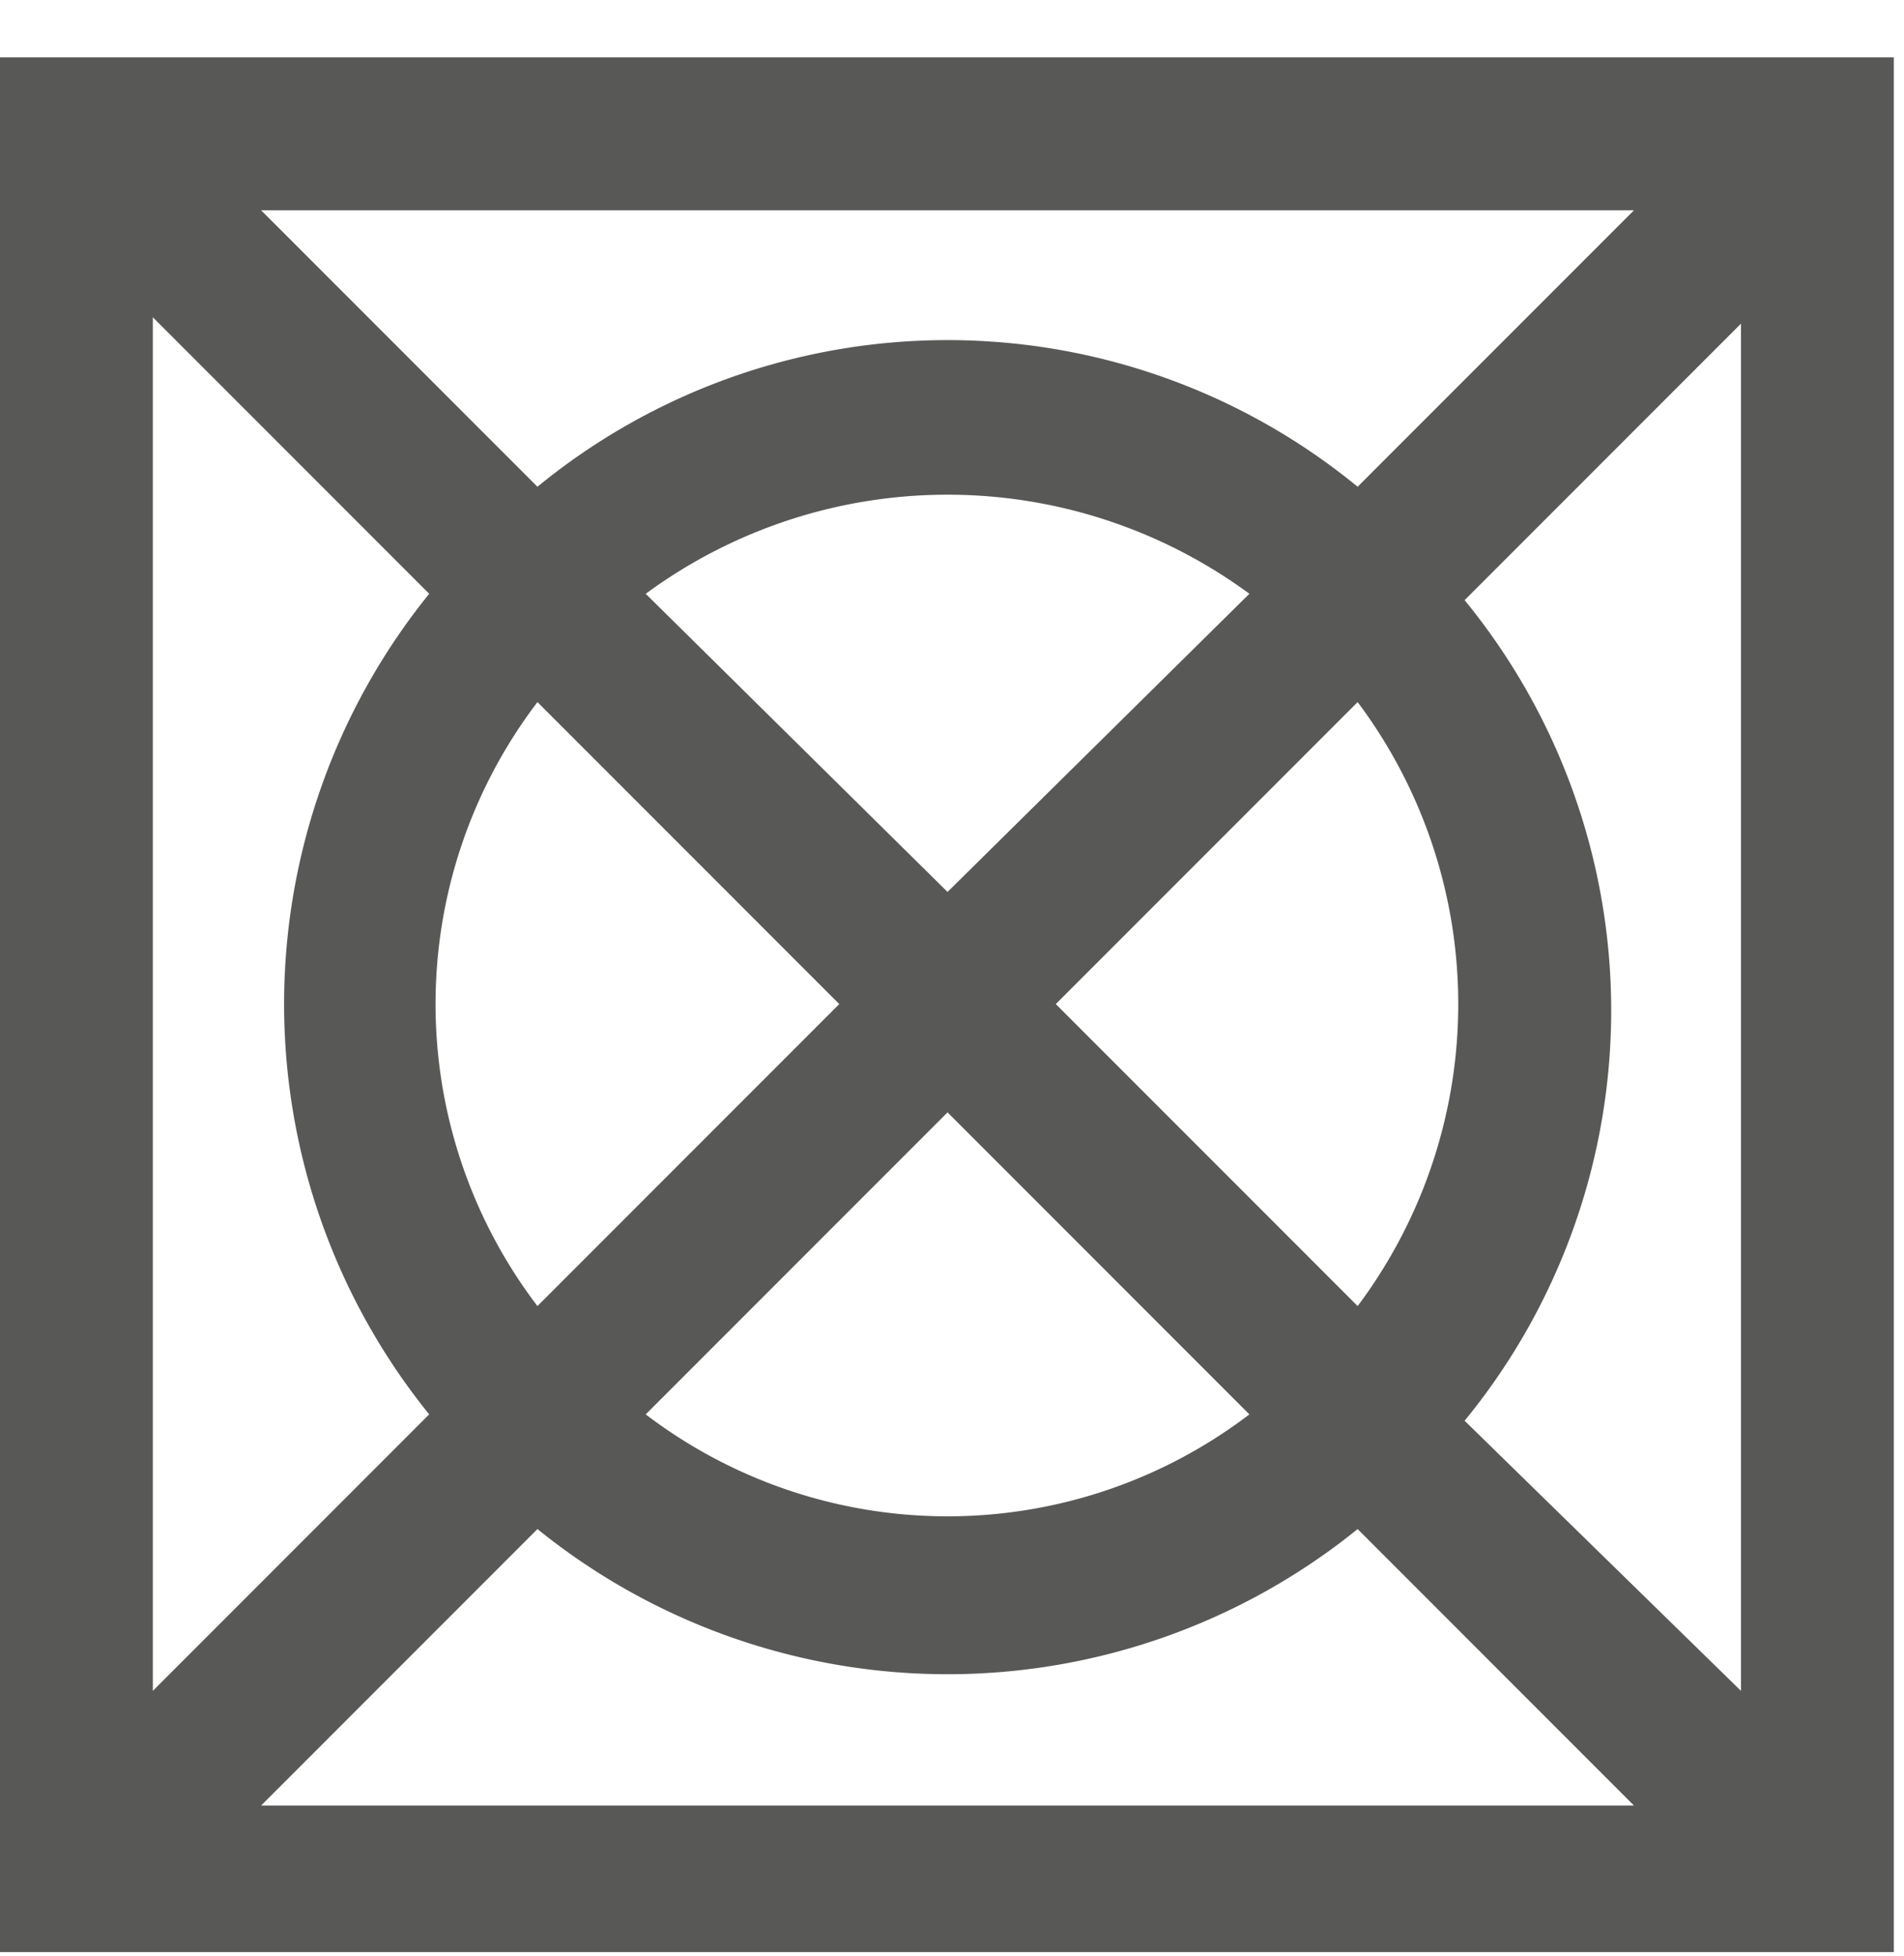
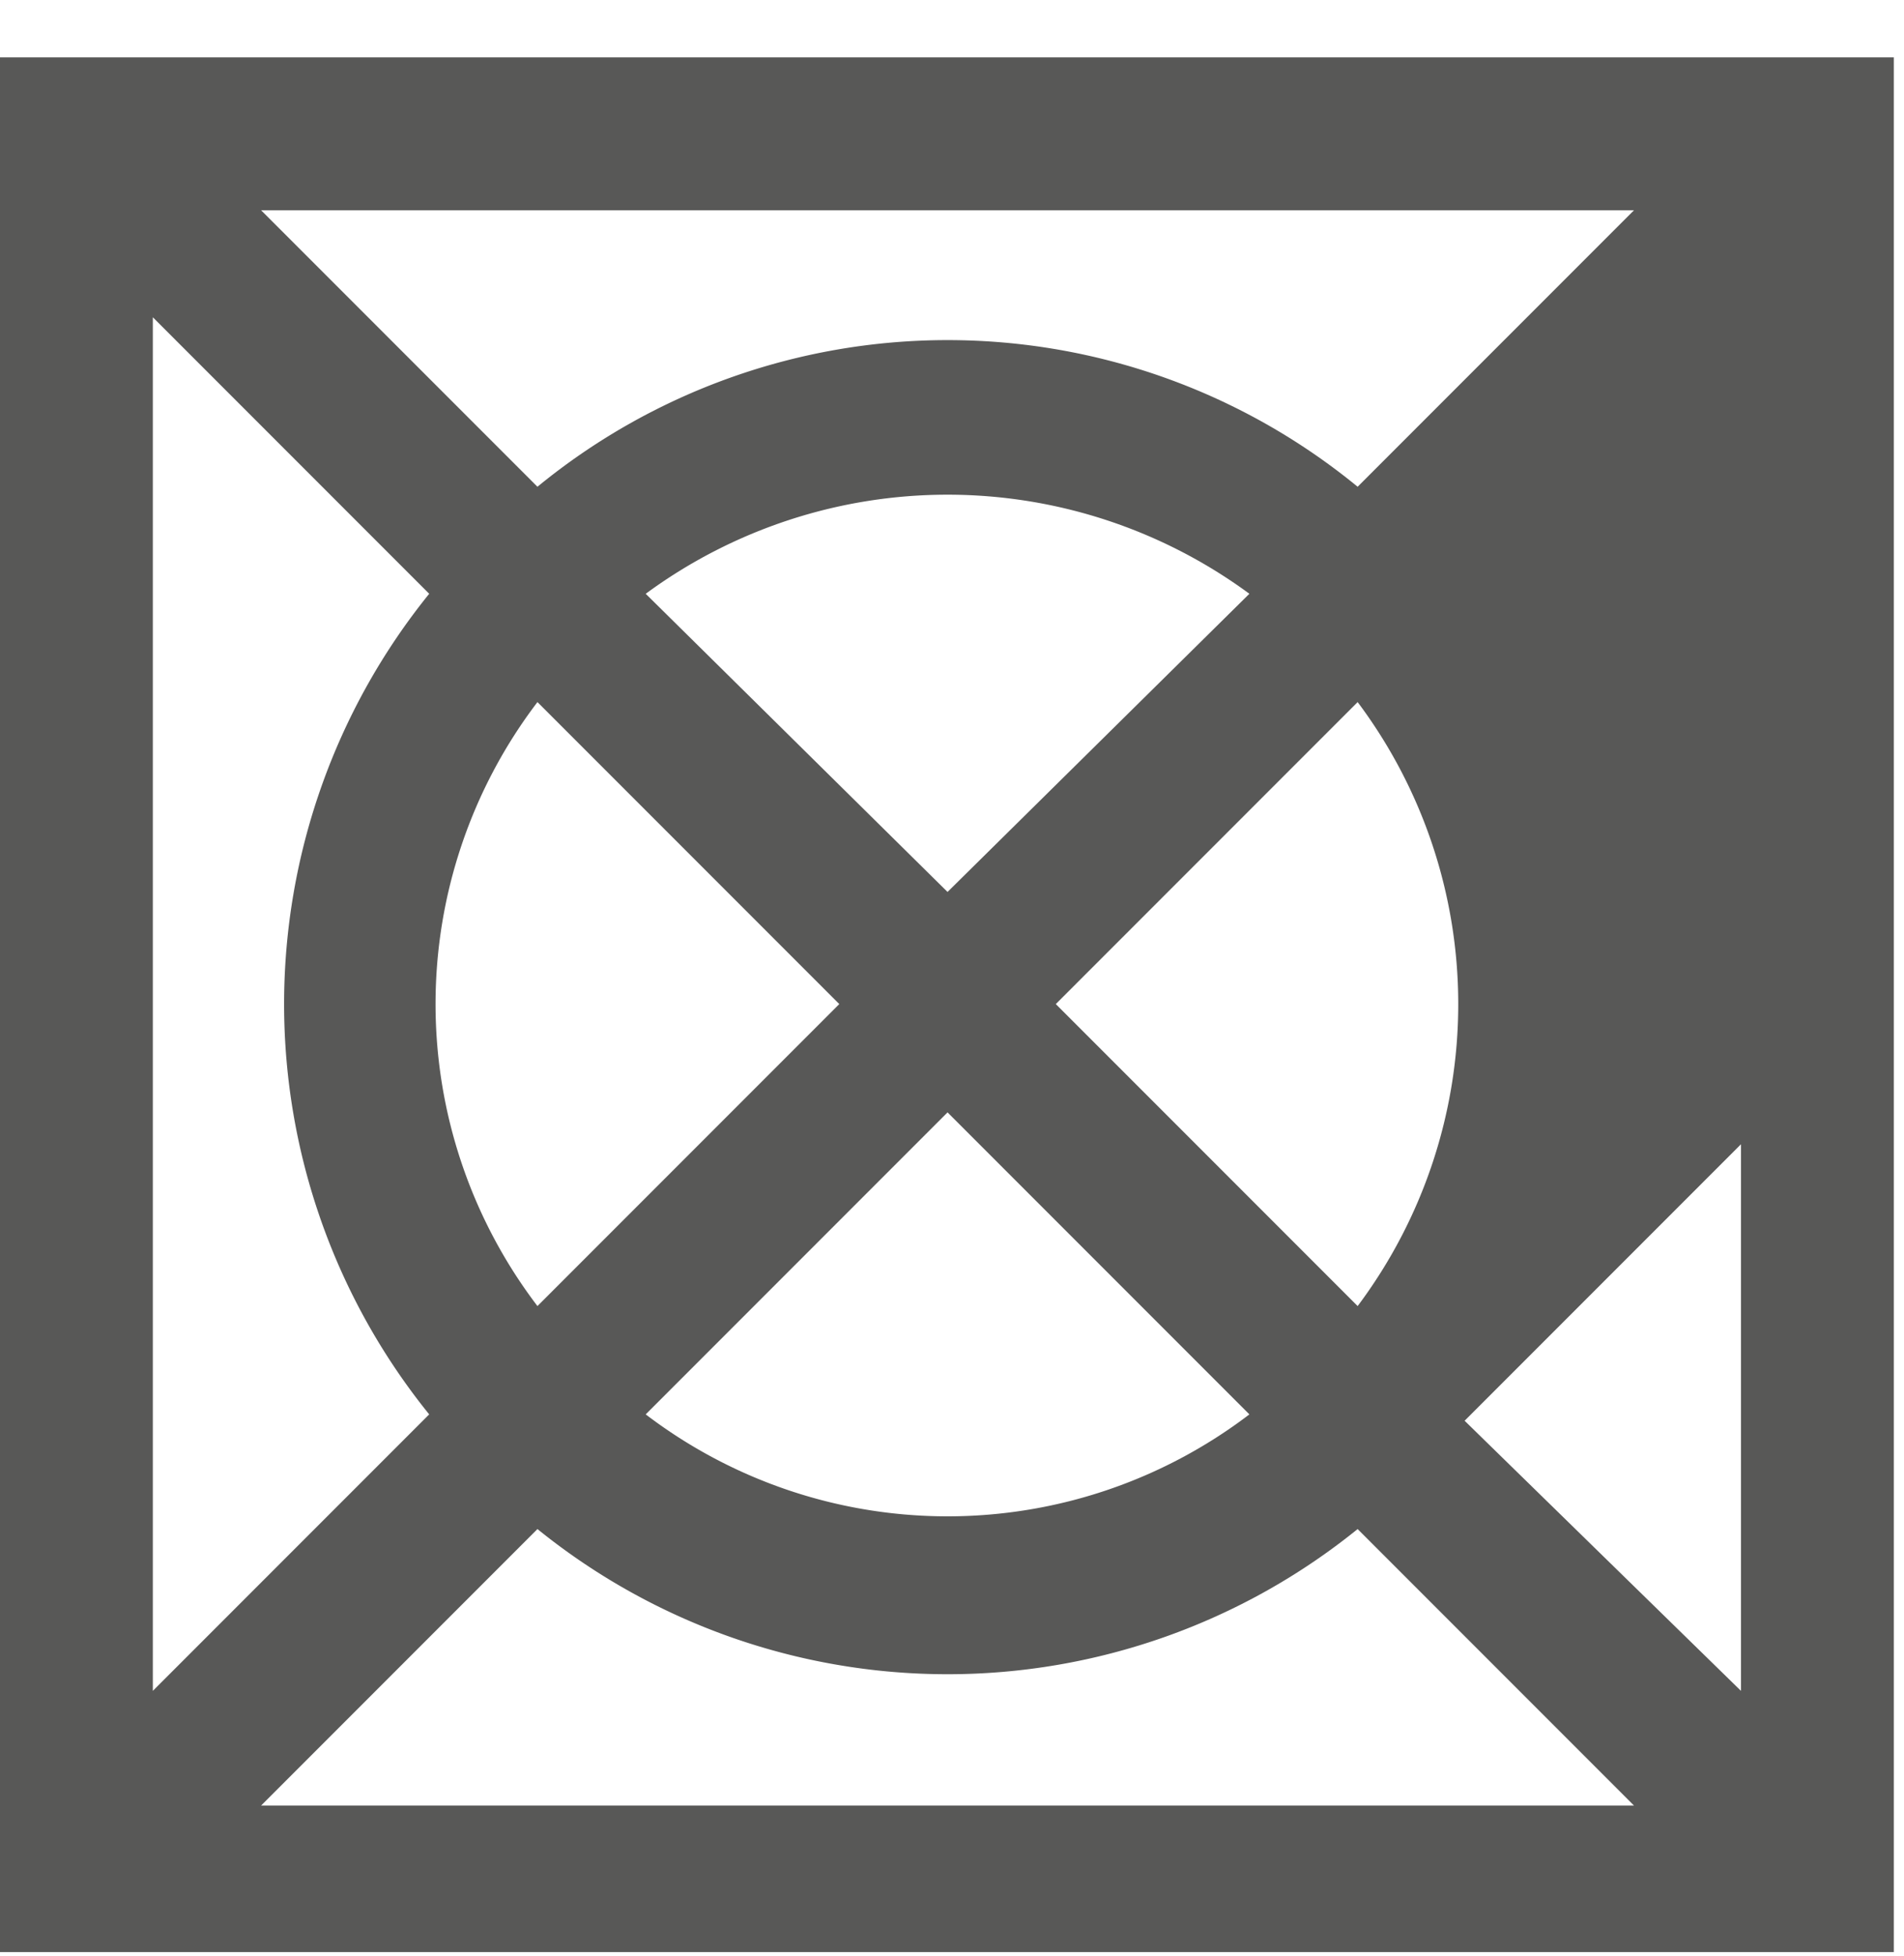
<svg xmlns="http://www.w3.org/2000/svg" id="Layer_1" data-name="Layer 1" viewBox="0 0 14.95 15.35">
  <defs>
    <style>.cls-1{fill:#585857;}</style>
  </defs>
-   <path class="cls-1" d="M0,.45V15.32H14.87V.45ZM6.59,7.88,4.22,10.25a3.91,3.91,0,0,1,0-4.74ZM5.07,4.66a4,4,0,0,1,4.74,0L7.44,7ZM7.44,8.73,9.81,11.1a3.91,3.91,0,0,1-4.74,0Zm.85-.85,2.37-2.37a3.95,3.95,0,0,1,0,4.74Zm2.37-4.06a5.08,5.08,0,0,0-6.44,0L2.05,1.65H12.83Zm-7.29.84a5.12,5.12,0,0,0,0,6.44L1.2,13.27V2.49ZM4.22,12a5.12,5.12,0,0,0,6.44,0l2.17,2.17H2.05Zm7.28-.85a5.08,5.08,0,0,0,0-6.44l2.17-2.17V13.27Z" />
+   <path class="cls-1" d="M0,.45V15.32H14.87V.45ZM6.59,7.88,4.22,10.25a3.91,3.91,0,0,1,0-4.74ZM5.07,4.66a4,4,0,0,1,4.74,0L7.44,7ZM7.44,8.73,9.81,11.1a3.91,3.91,0,0,1-4.74,0Zm.85-.85,2.37-2.37a3.95,3.95,0,0,1,0,4.74Zm2.37-4.06a5.08,5.08,0,0,0-6.44,0L2.05,1.65H12.83Zm-7.29.84a5.12,5.12,0,0,0,0,6.44L1.2,13.27V2.49ZM4.22,12a5.12,5.12,0,0,0,6.44,0l2.17,2.17H2.05Zm7.28-.85l2.17-2.17V13.27Z" />
</svg>